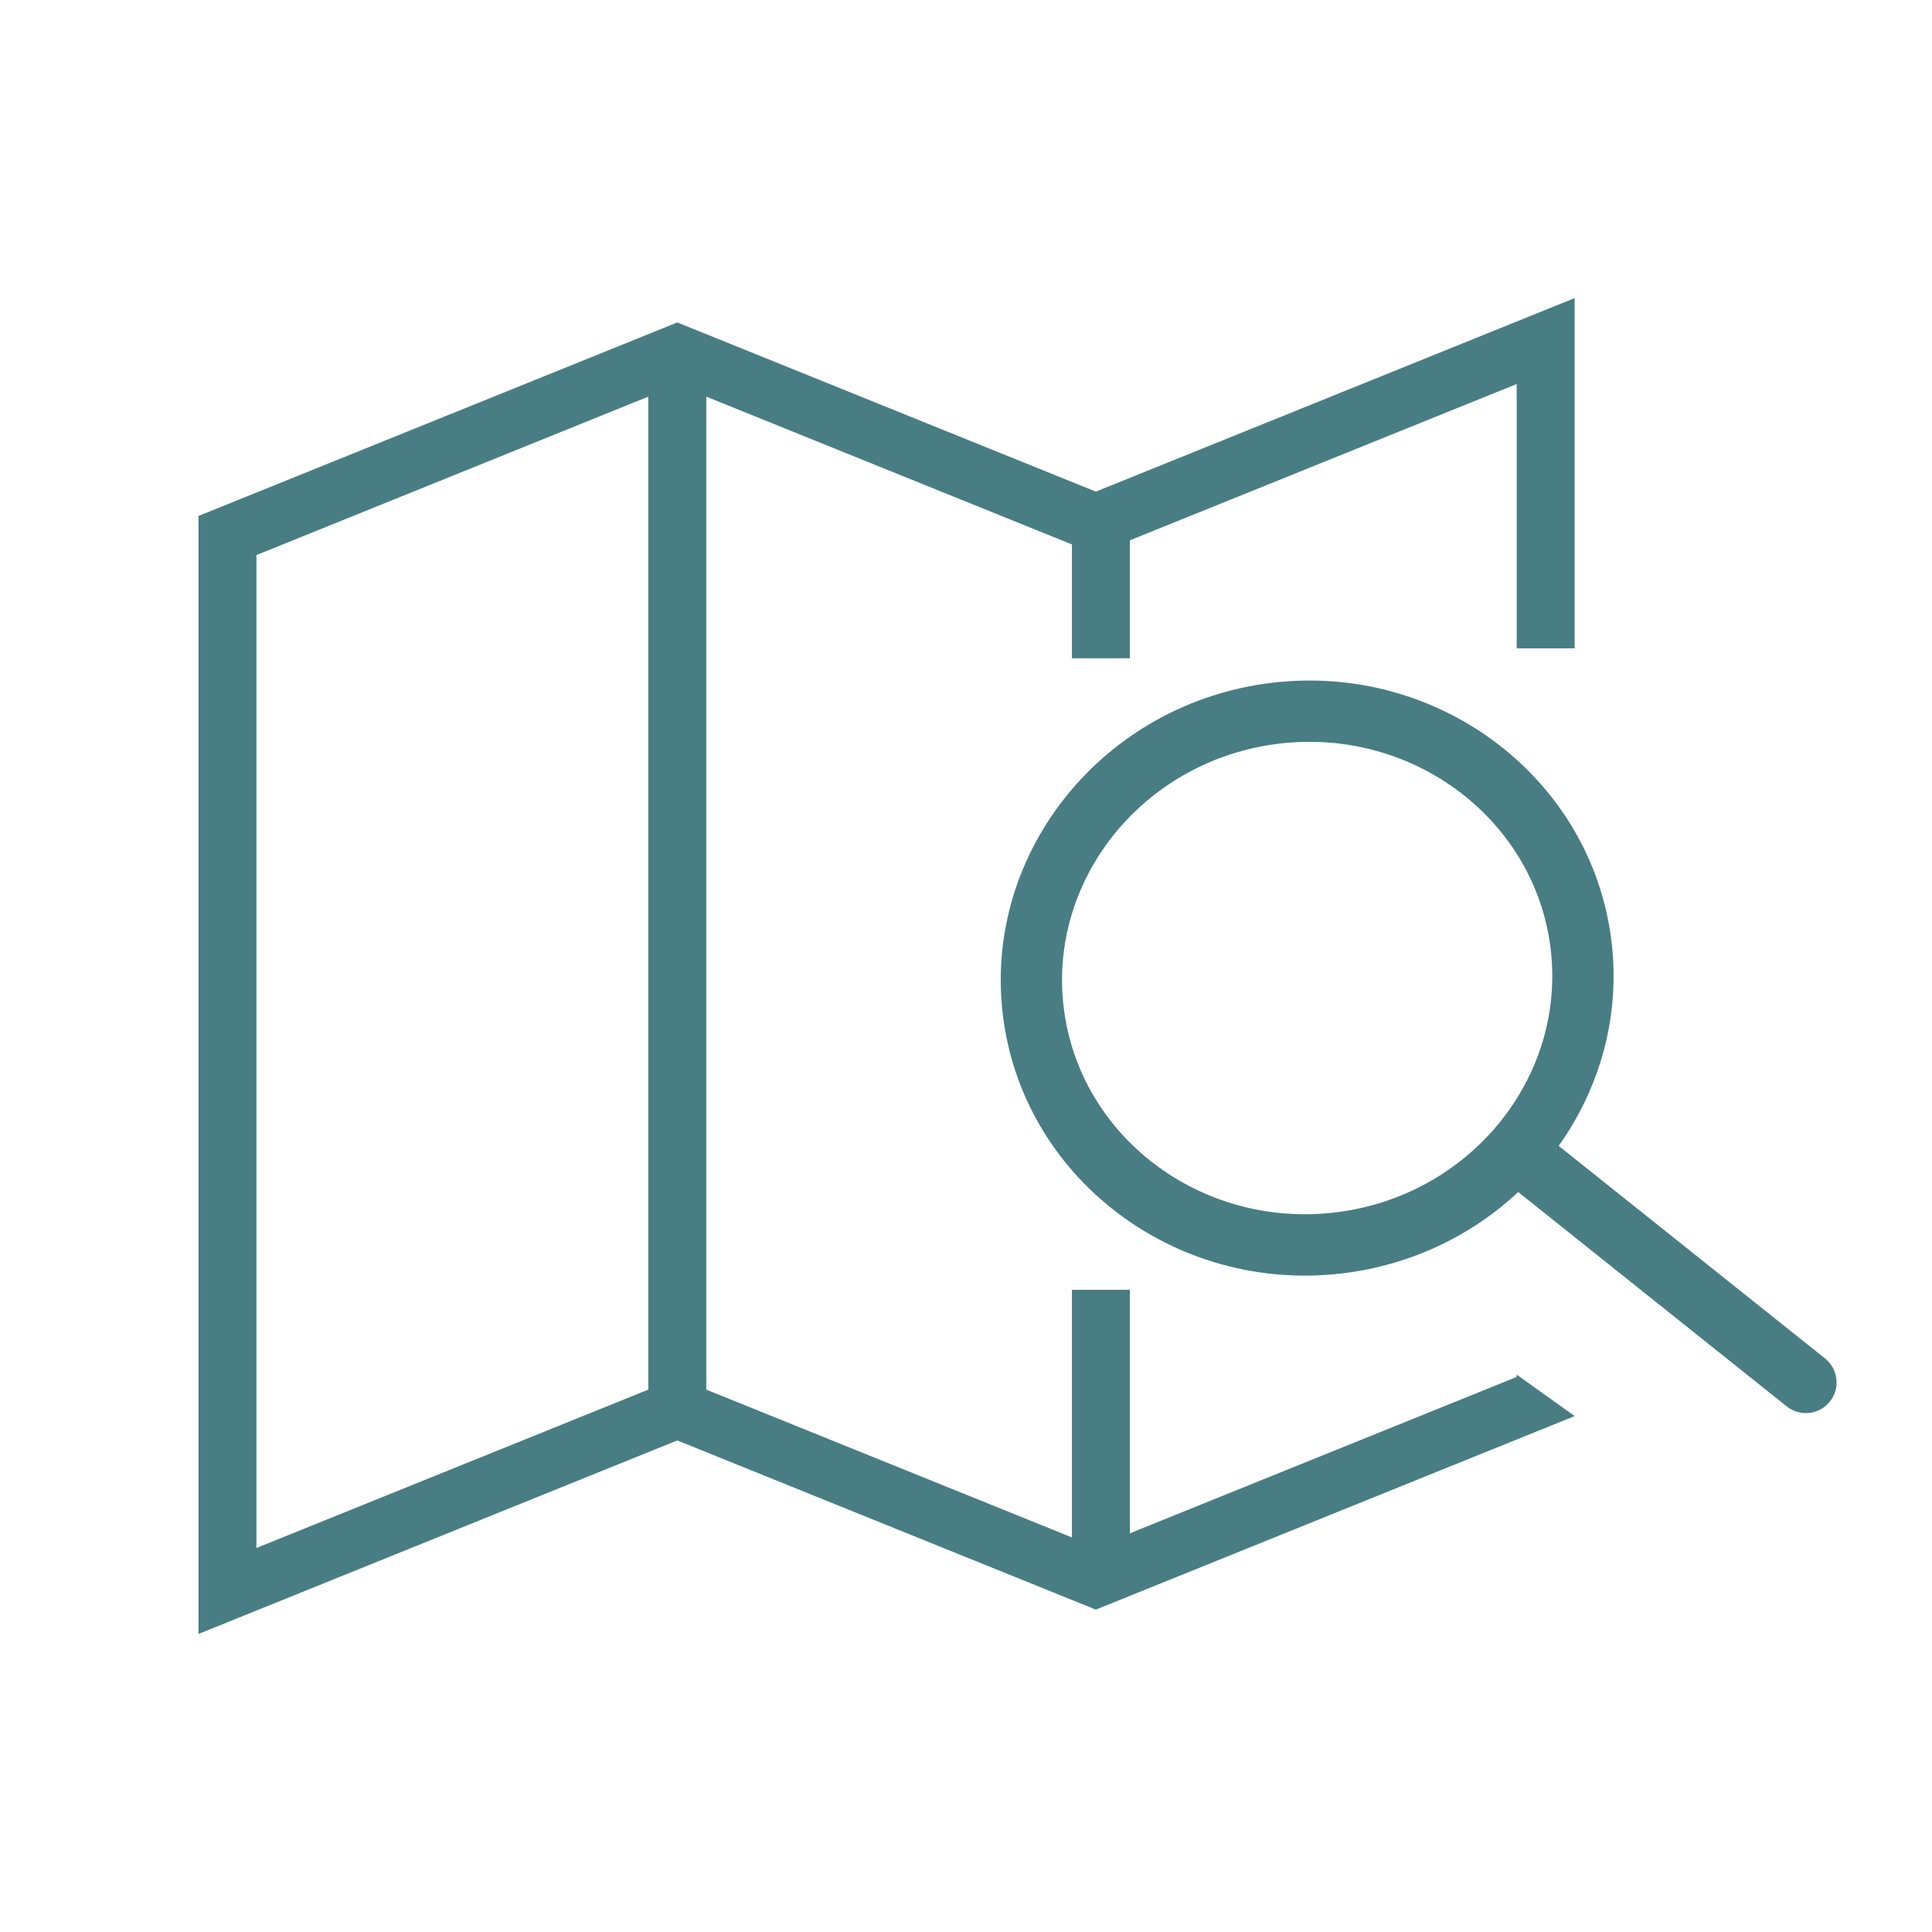
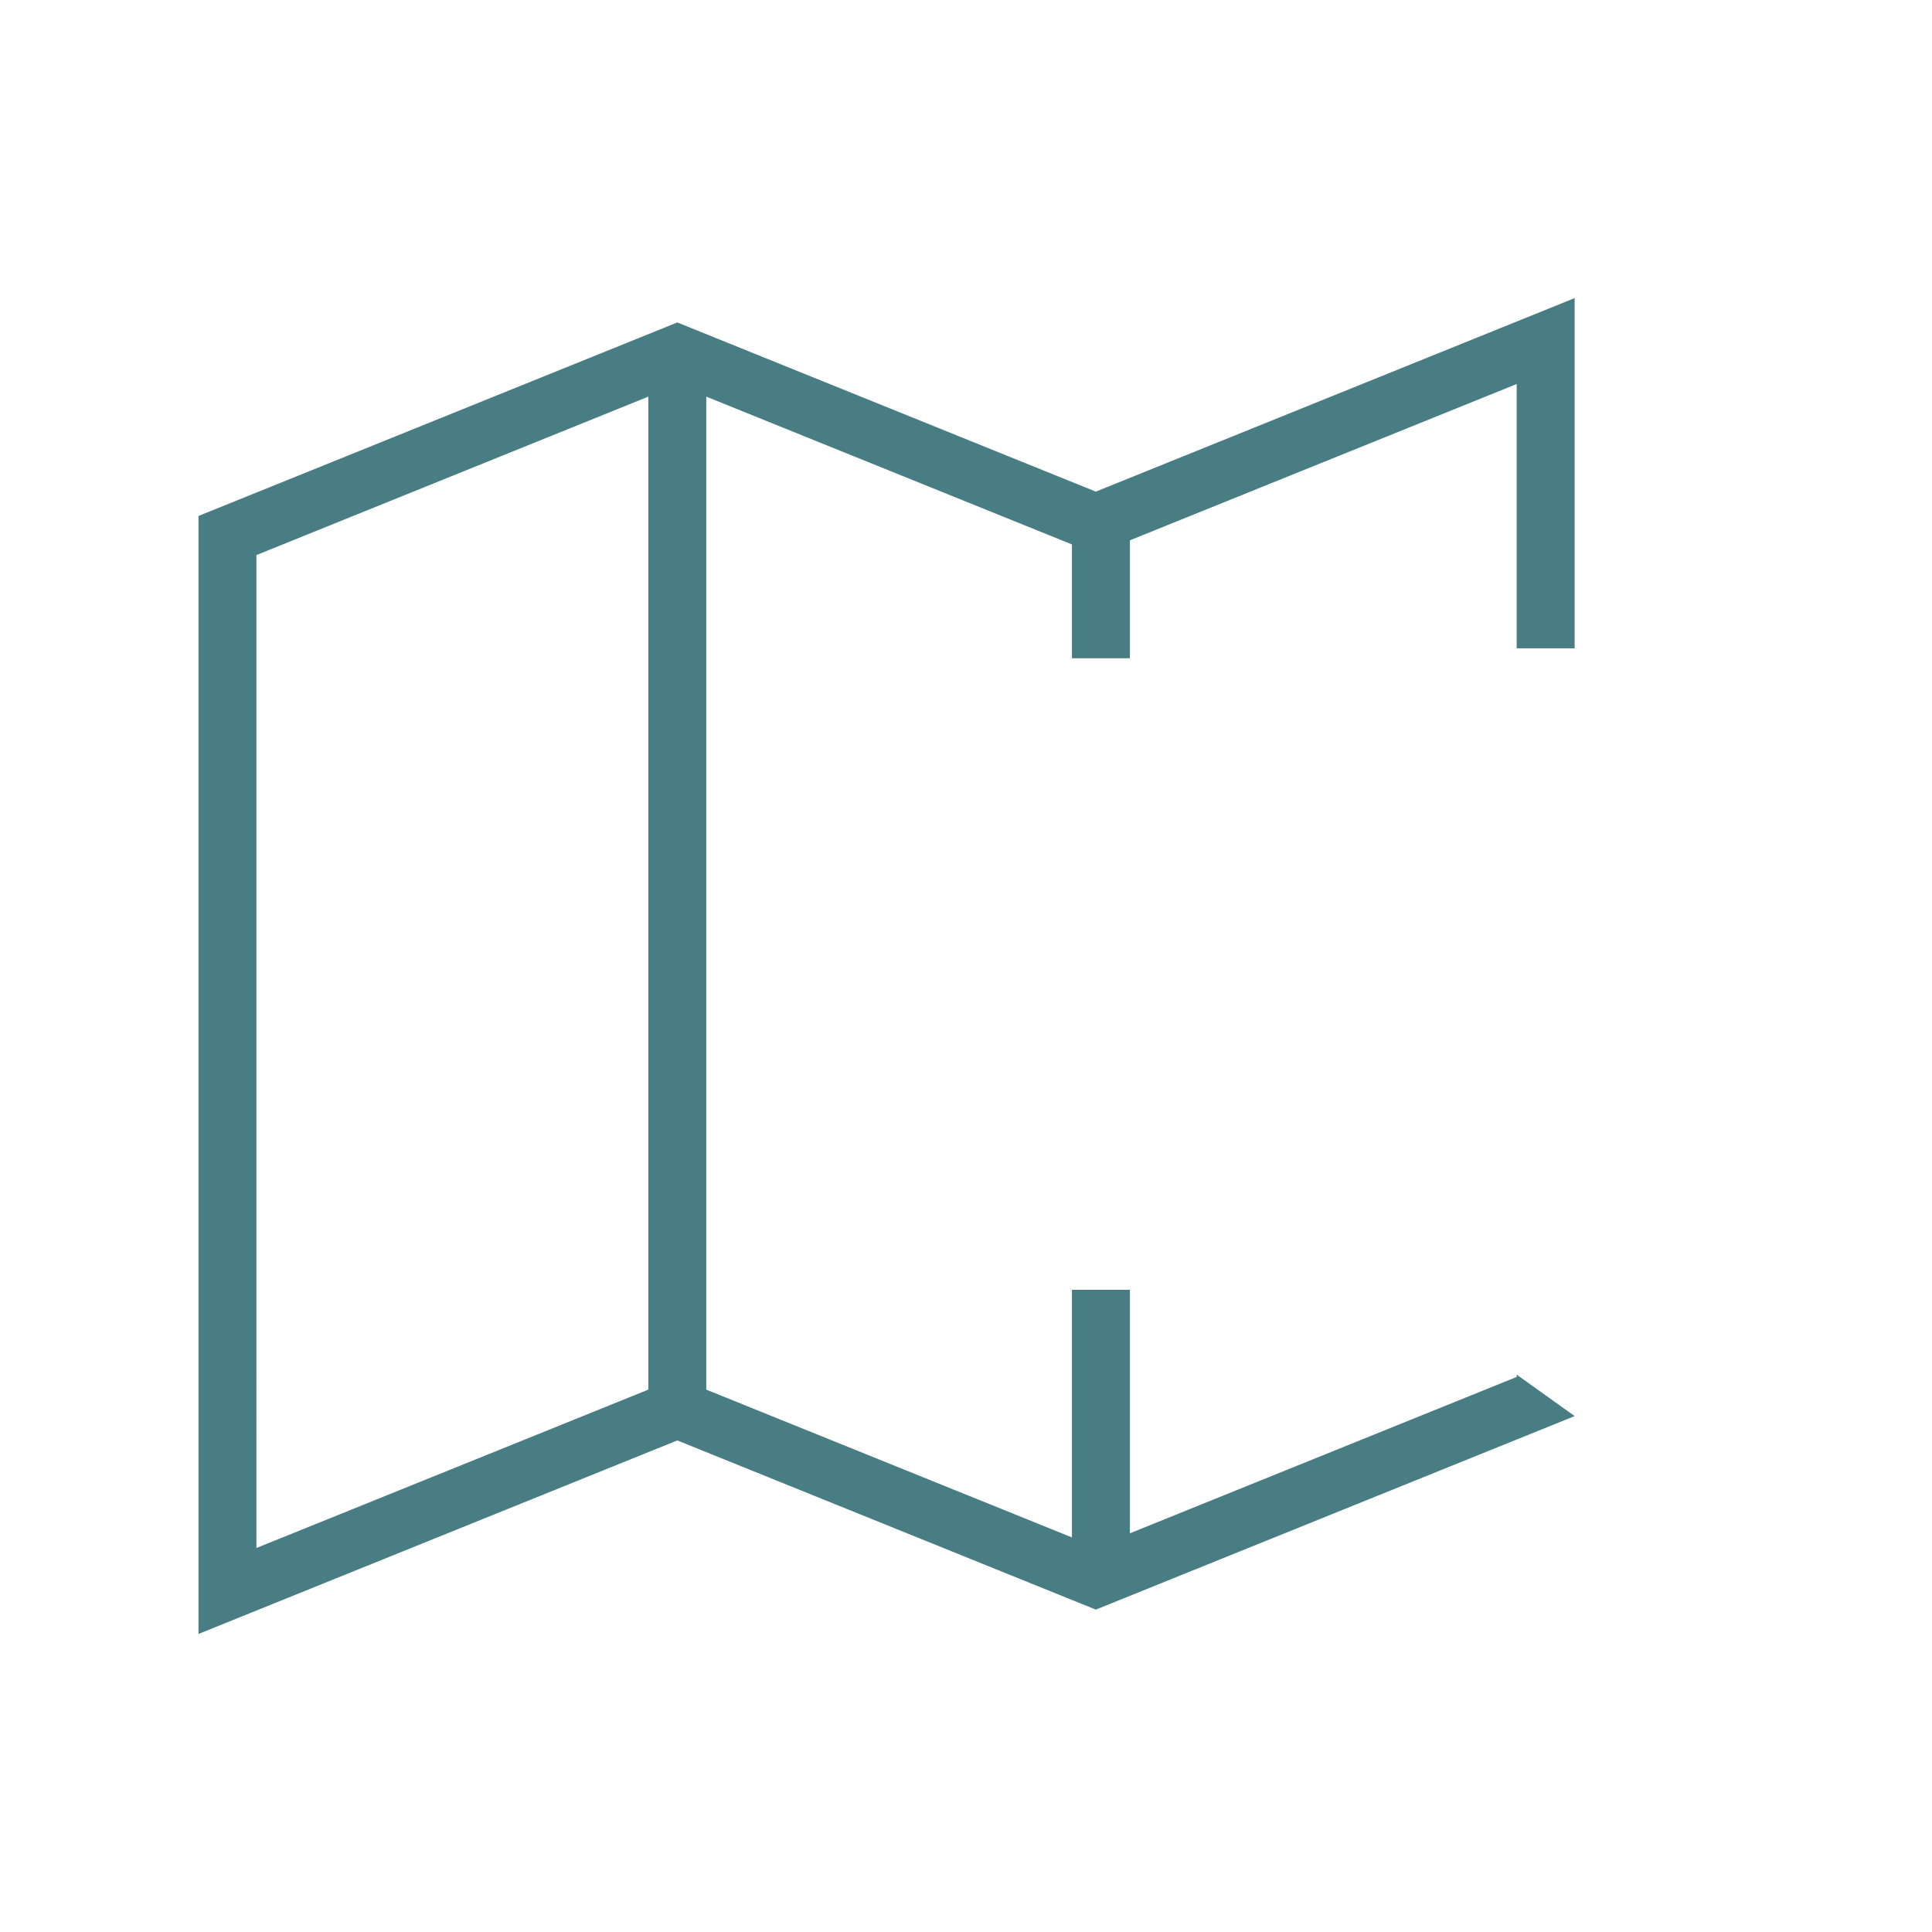
<svg xmlns="http://www.w3.org/2000/svg" id="Layer_1" data-name="Layer 1" viewBox="0 0 300 300">
  <defs>
    <style>
      .cls-1 {
        fill: #487d84;
      }
    </style>
  </defs>
-   <path class="cls-1" d="M285.15,214.13c-.14-1.26-.77-2.4-1.76-3.19l-41.36-33.01c6.38-8.95,9.59-20.08,8.21-31.67-3-25.29-26.65-43.34-52.71-40.24-26.06,3.1-44.82,26.18-41.82,51.47,3,25.29,26.65,43.34,52.71,40.24,10.66-1.27,20.1-5.88,27.33-12.63l41.7,33.29c1,.8,2.26,1.15,3.53,1,1.25-.15,2.38-.77,3.16-1.76.79-.99,1.16-2.24,1.01-3.5ZM207.29,188.27c-20.85,2.48-39.75-11.84-42.13-31.91-2.38-20.07,12.64-38.42,33.49-40.89,20.85-2.48,39.75,11.84,42.14,31.91,2.38,20.07-12.64,38.42-33.49,40.89Z" />
  <path class="cls-1" d="M235.51,213.81l-60.06,24.28v-37.81h-9v38.45l-56.78-22.95V61.59l56.78,22.95v17.68h9v-18.32l60.06-24.27v41.04h9v-54.38l-74.35,30.05-64.99-26.27-74.35,30.05v173.6l74.35-30.05,64.99,26.27,74.35-30.05-9-6.44v.37ZM100.67,215.78l-60.85,24.59V86.19l60.85-24.6v154.19Z" />
</svg>